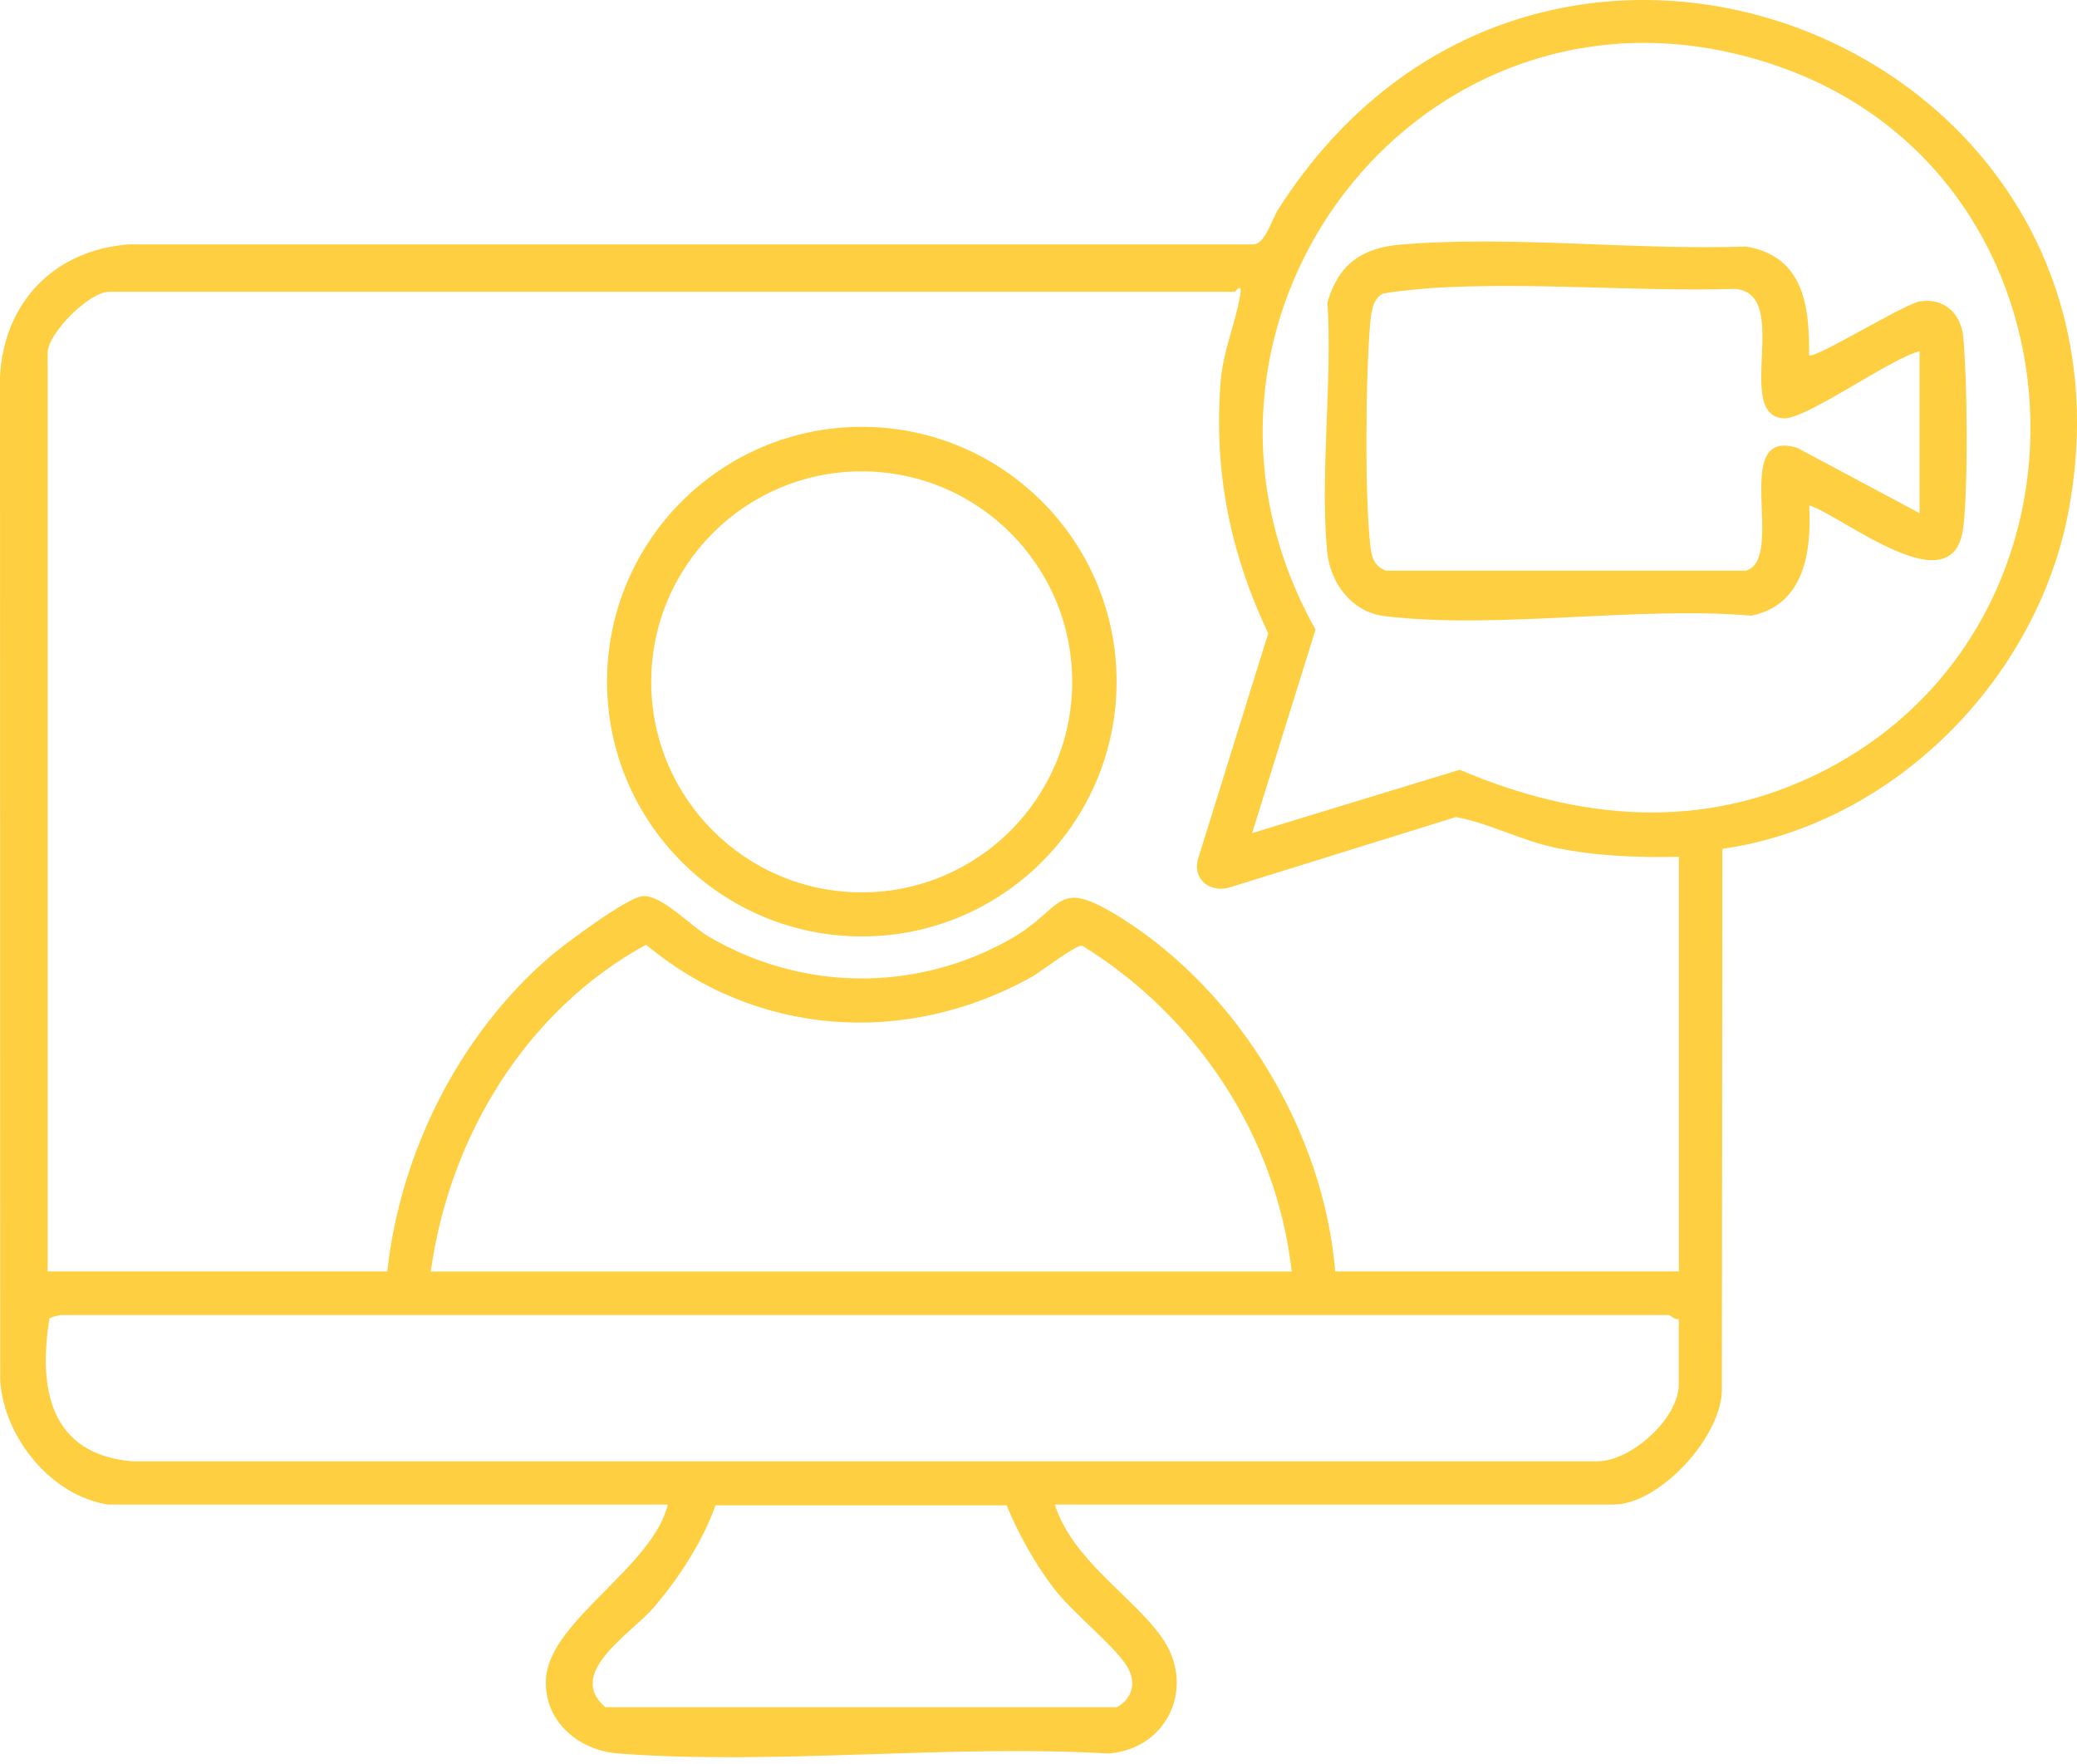
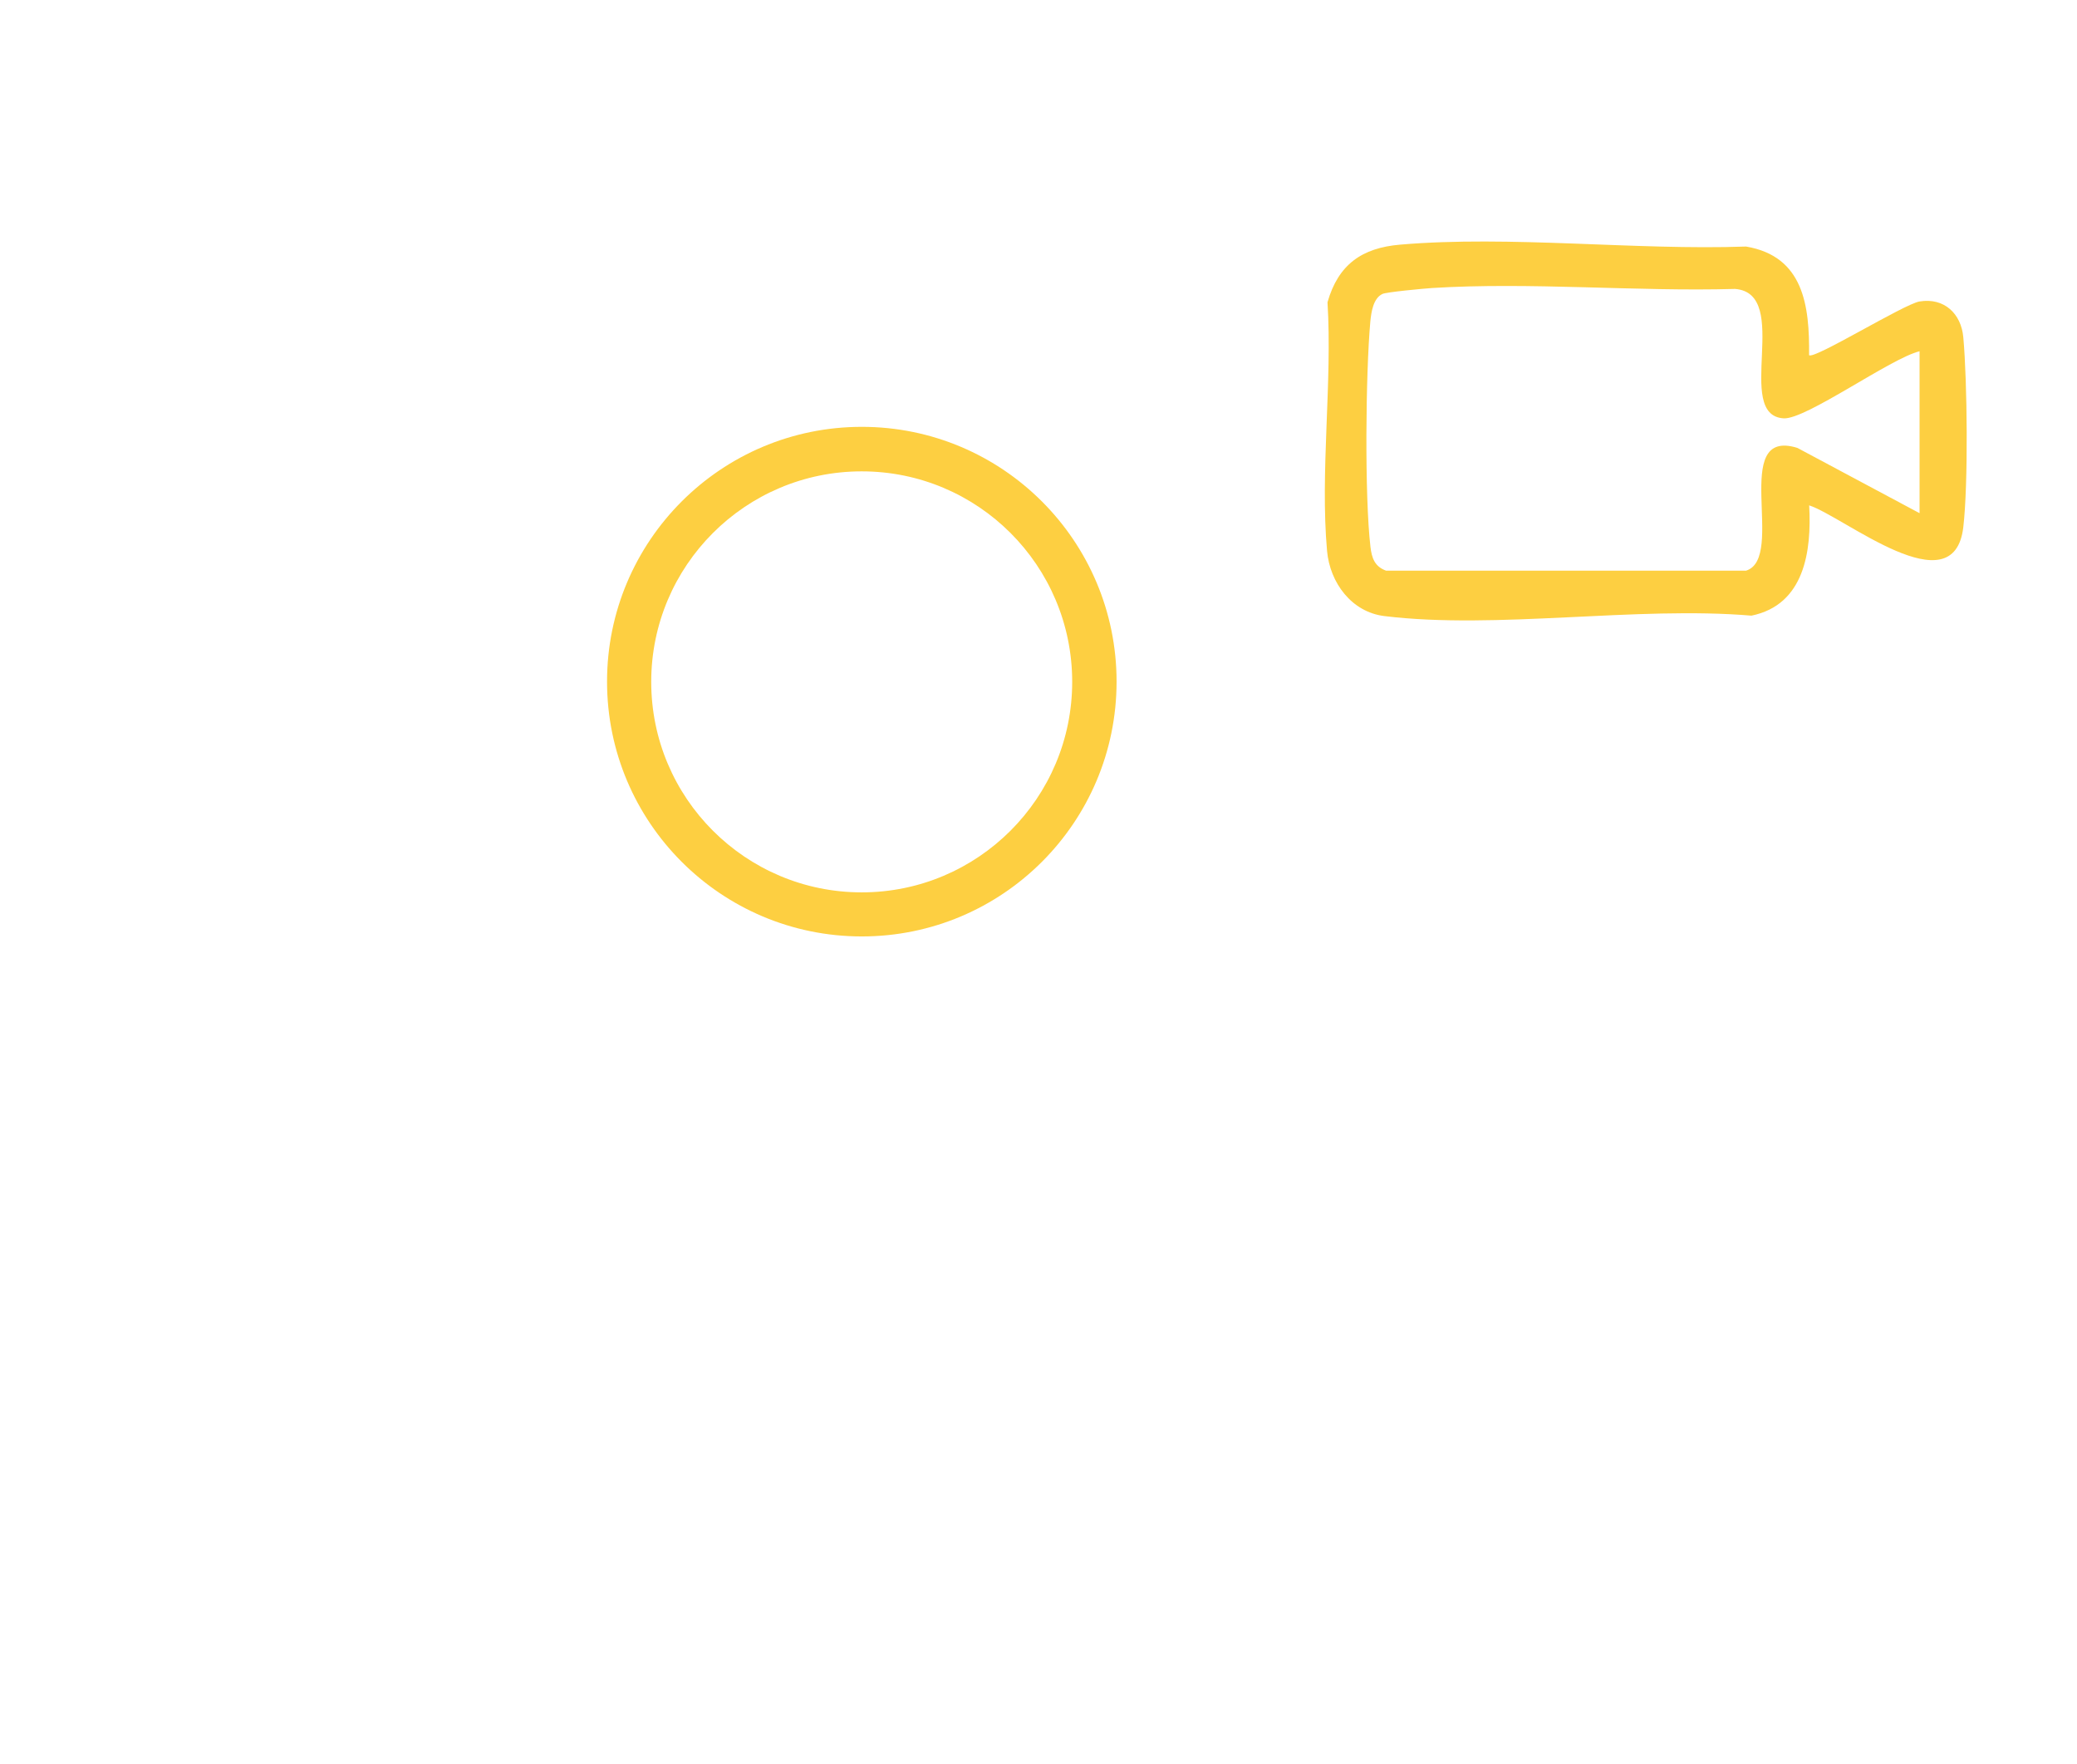
<svg xmlns="http://www.w3.org/2000/svg" width="159" height="135" viewBox="0 0 159 135" fill="none">
-   <path d="M8.33 115.17C3.93 114.545 0.265 109.982 0.017 105.641L0 28.836C0.291 23.16 4.127 19.154 9.829 18.708H96.016C96.898 18.554 97.343 16.825 97.857 16.02C117.917 -15.477 164.979 3.332 158.369 39.033C155.972 51.969 144.979 63.091 131.854 64.974L131.812 106.206C131.949 109.845 127.06 115.161 123.533 115.161H80.751C82.096 119.408 86.616 122.096 88.91 125.289C91.599 129.022 89.433 133.885 84.844 134.219C72.627 133.508 59.425 135.127 47.328 134.219C44.245 133.988 41.549 131.685 41.805 128.397C42.148 124.031 50.007 119.896 51.12 115.161H8.33V115.17ZM95.862 63.767L111.744 58.921C120.836 62.791 130.322 63.673 139.414 59.101C162.068 47.706 160.364 13.794 136.452 5.19C109.852 -4.382 87.147 23.974 100.708 48.194L95.854 63.767H95.862ZM128.516 65.582C125.365 65.651 122.172 65.531 119.081 64.889C116.401 64.332 114.038 63.005 111.444 62.543L94.124 67.928C92.686 68.356 91.316 67.371 91.693 65.805L97.087 48.485C94.15 42.278 92.9 36.045 93.448 29.145C93.636 26.816 94.647 24.573 94.955 22.492C95.092 21.576 94.578 22.338 94.501 22.338H8.33C6.849 22.338 3.647 25.497 3.647 27.021V97.319H29.648C30.641 88.236 35.127 79.255 42.037 73.279C43.184 72.286 47.961 68.724 49.177 68.596C50.615 68.45 52.85 70.865 54.228 71.678C61.368 75.873 70.058 75.976 77.275 71.926C81.59 69.503 80.674 67.02 85.862 70.282C94.878 75.959 101.333 86.677 102.215 97.319H128.524V65.573L128.516 65.582ZM98.885 97.328C97.703 86.951 91.65 77.842 82.858 72.388C82.404 72.26 79.69 74.383 78.936 74.803C69.347 80.119 57.91 79.357 49.459 72.311C40.256 77.337 34.391 87.028 32.979 97.328H98.893H98.885ZM128.516 100.958C128.216 101.052 127.856 100.658 127.762 100.658H4.7C4.546 100.658 3.853 100.821 3.784 100.932C2.919 106.292 3.818 111.309 10.128 111.857H122.317C124.945 111.797 128.516 108.552 128.516 105.949V100.958ZM77.061 115.221H54.776C53.8 117.978 51.968 120.803 50.05 123.038C48.321 125.05 43.269 128.055 46.343 130.675H85.503C86.701 130.007 87.001 128.8 86.308 127.601C85.426 126.069 82.018 123.372 80.614 121.505C79.21 119.639 77.978 117.447 77.061 115.23V115.221Z" fill="#FDCF41" />
  <path d="M85.477 52.175C85.477 62.945 76.745 71.678 65.974 71.678C55.204 71.678 46.471 62.945 46.471 52.175C46.471 41.405 55.204 32.672 65.974 32.672C76.745 32.672 85.477 41.405 85.477 52.175ZM82.079 52.192C82.079 43.288 74.861 36.079 65.966 36.079C57.071 36.079 49.853 43.297 49.853 52.192C49.853 61.087 57.071 68.305 65.966 68.305C74.861 68.305 82.079 61.087 82.079 52.192Z" fill="#FDCF41" />
  <path d="M138.49 27.184C138.823 27.561 145.758 23.271 146.948 23.075C148.832 22.766 150.133 24.008 150.296 25.814C150.604 29.188 150.681 37.064 150.296 40.352C149.568 46.516 141.186 39.564 138.498 38.682C138.695 42.184 138.139 46.293 134.08 47.124C125.271 46.379 114.56 48.202 105.982 47.158C103.465 46.85 101.812 44.607 101.59 42.175C101.05 36.122 102.001 29.273 101.624 23.135C102.446 20.258 104.244 18.974 107.189 18.725C115.596 18.006 125.159 19.171 133.67 18.871C138.079 19.624 138.532 23.409 138.49 27.201V27.184ZM146.957 26.884C144.757 27.407 138.25 32.124 136.546 32.021C132.676 31.799 137.223 22.458 132.822 22.116C125.219 22.33 117.163 21.576 109.612 22.047C108.978 22.09 106.119 22.355 105.828 22.501C105.117 22.835 104.972 23.914 104.903 24.607C104.544 28.588 104.458 37.98 104.912 41.858C105.014 42.723 105.237 43.365 106.11 43.682H133.661C136.769 42.732 132.385 32.681 137.591 34.282L146.948 39.281V26.884H146.957Z" fill="#FDCF41" />
</svg>